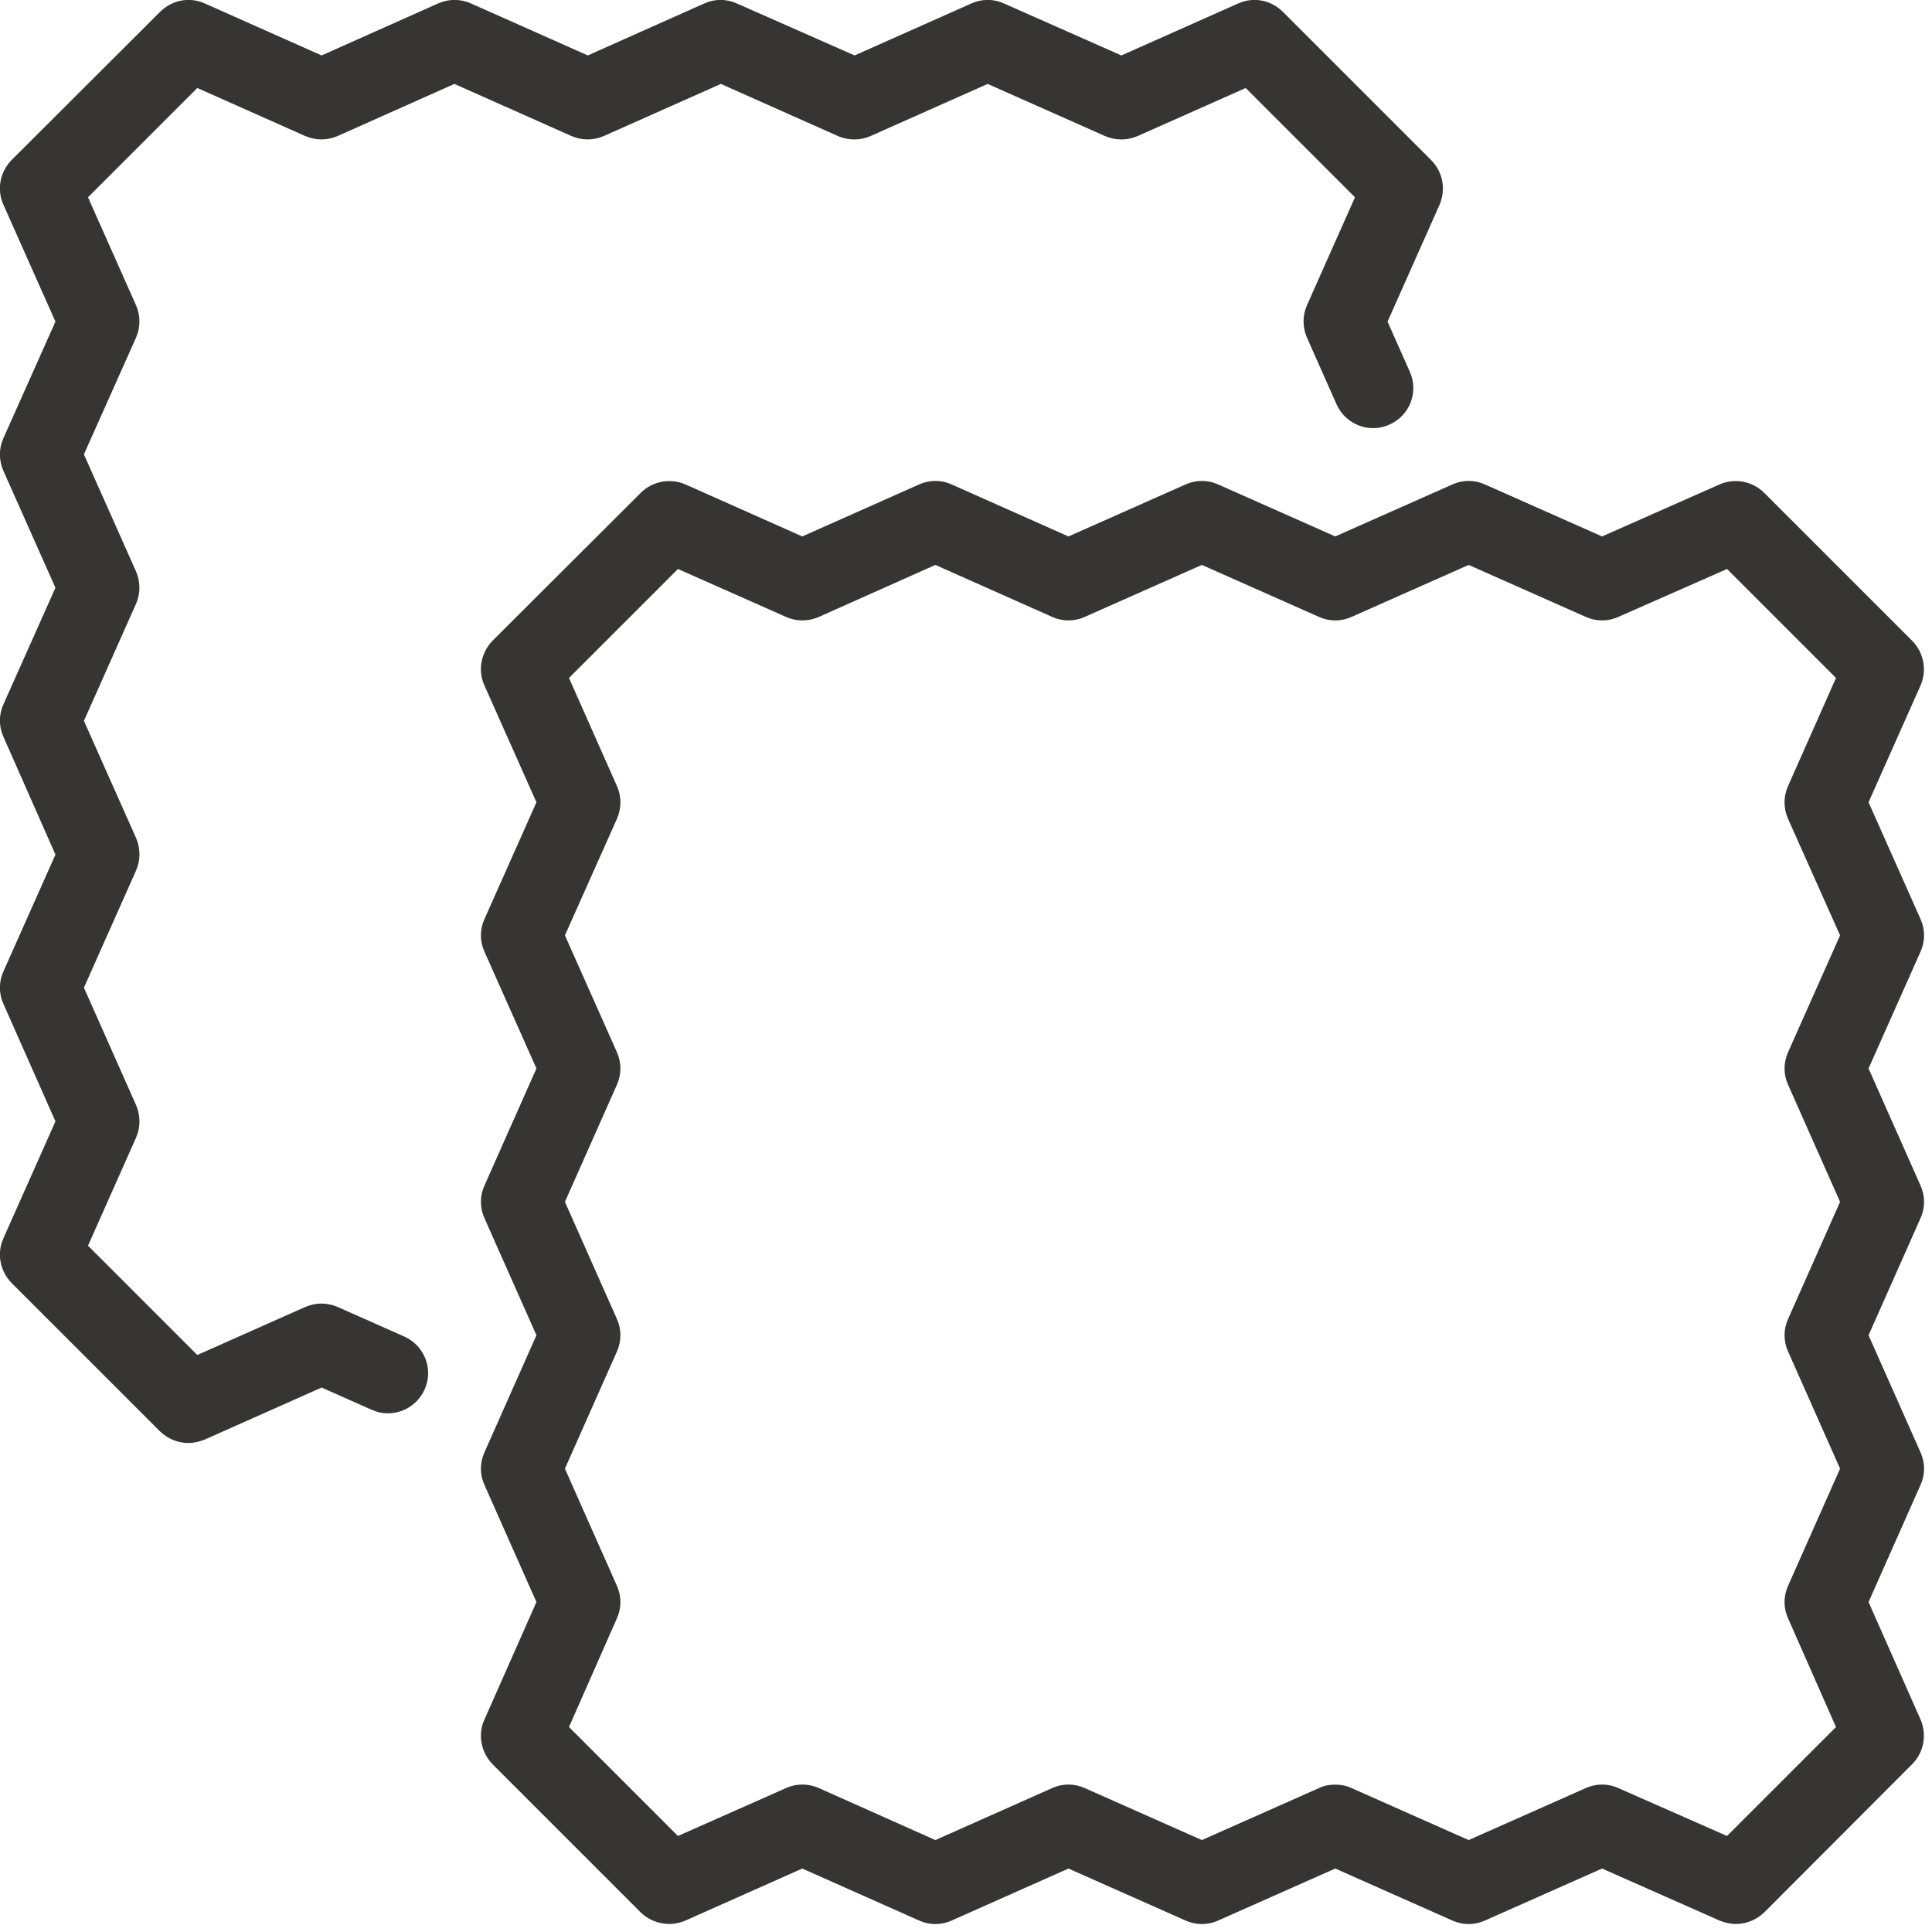
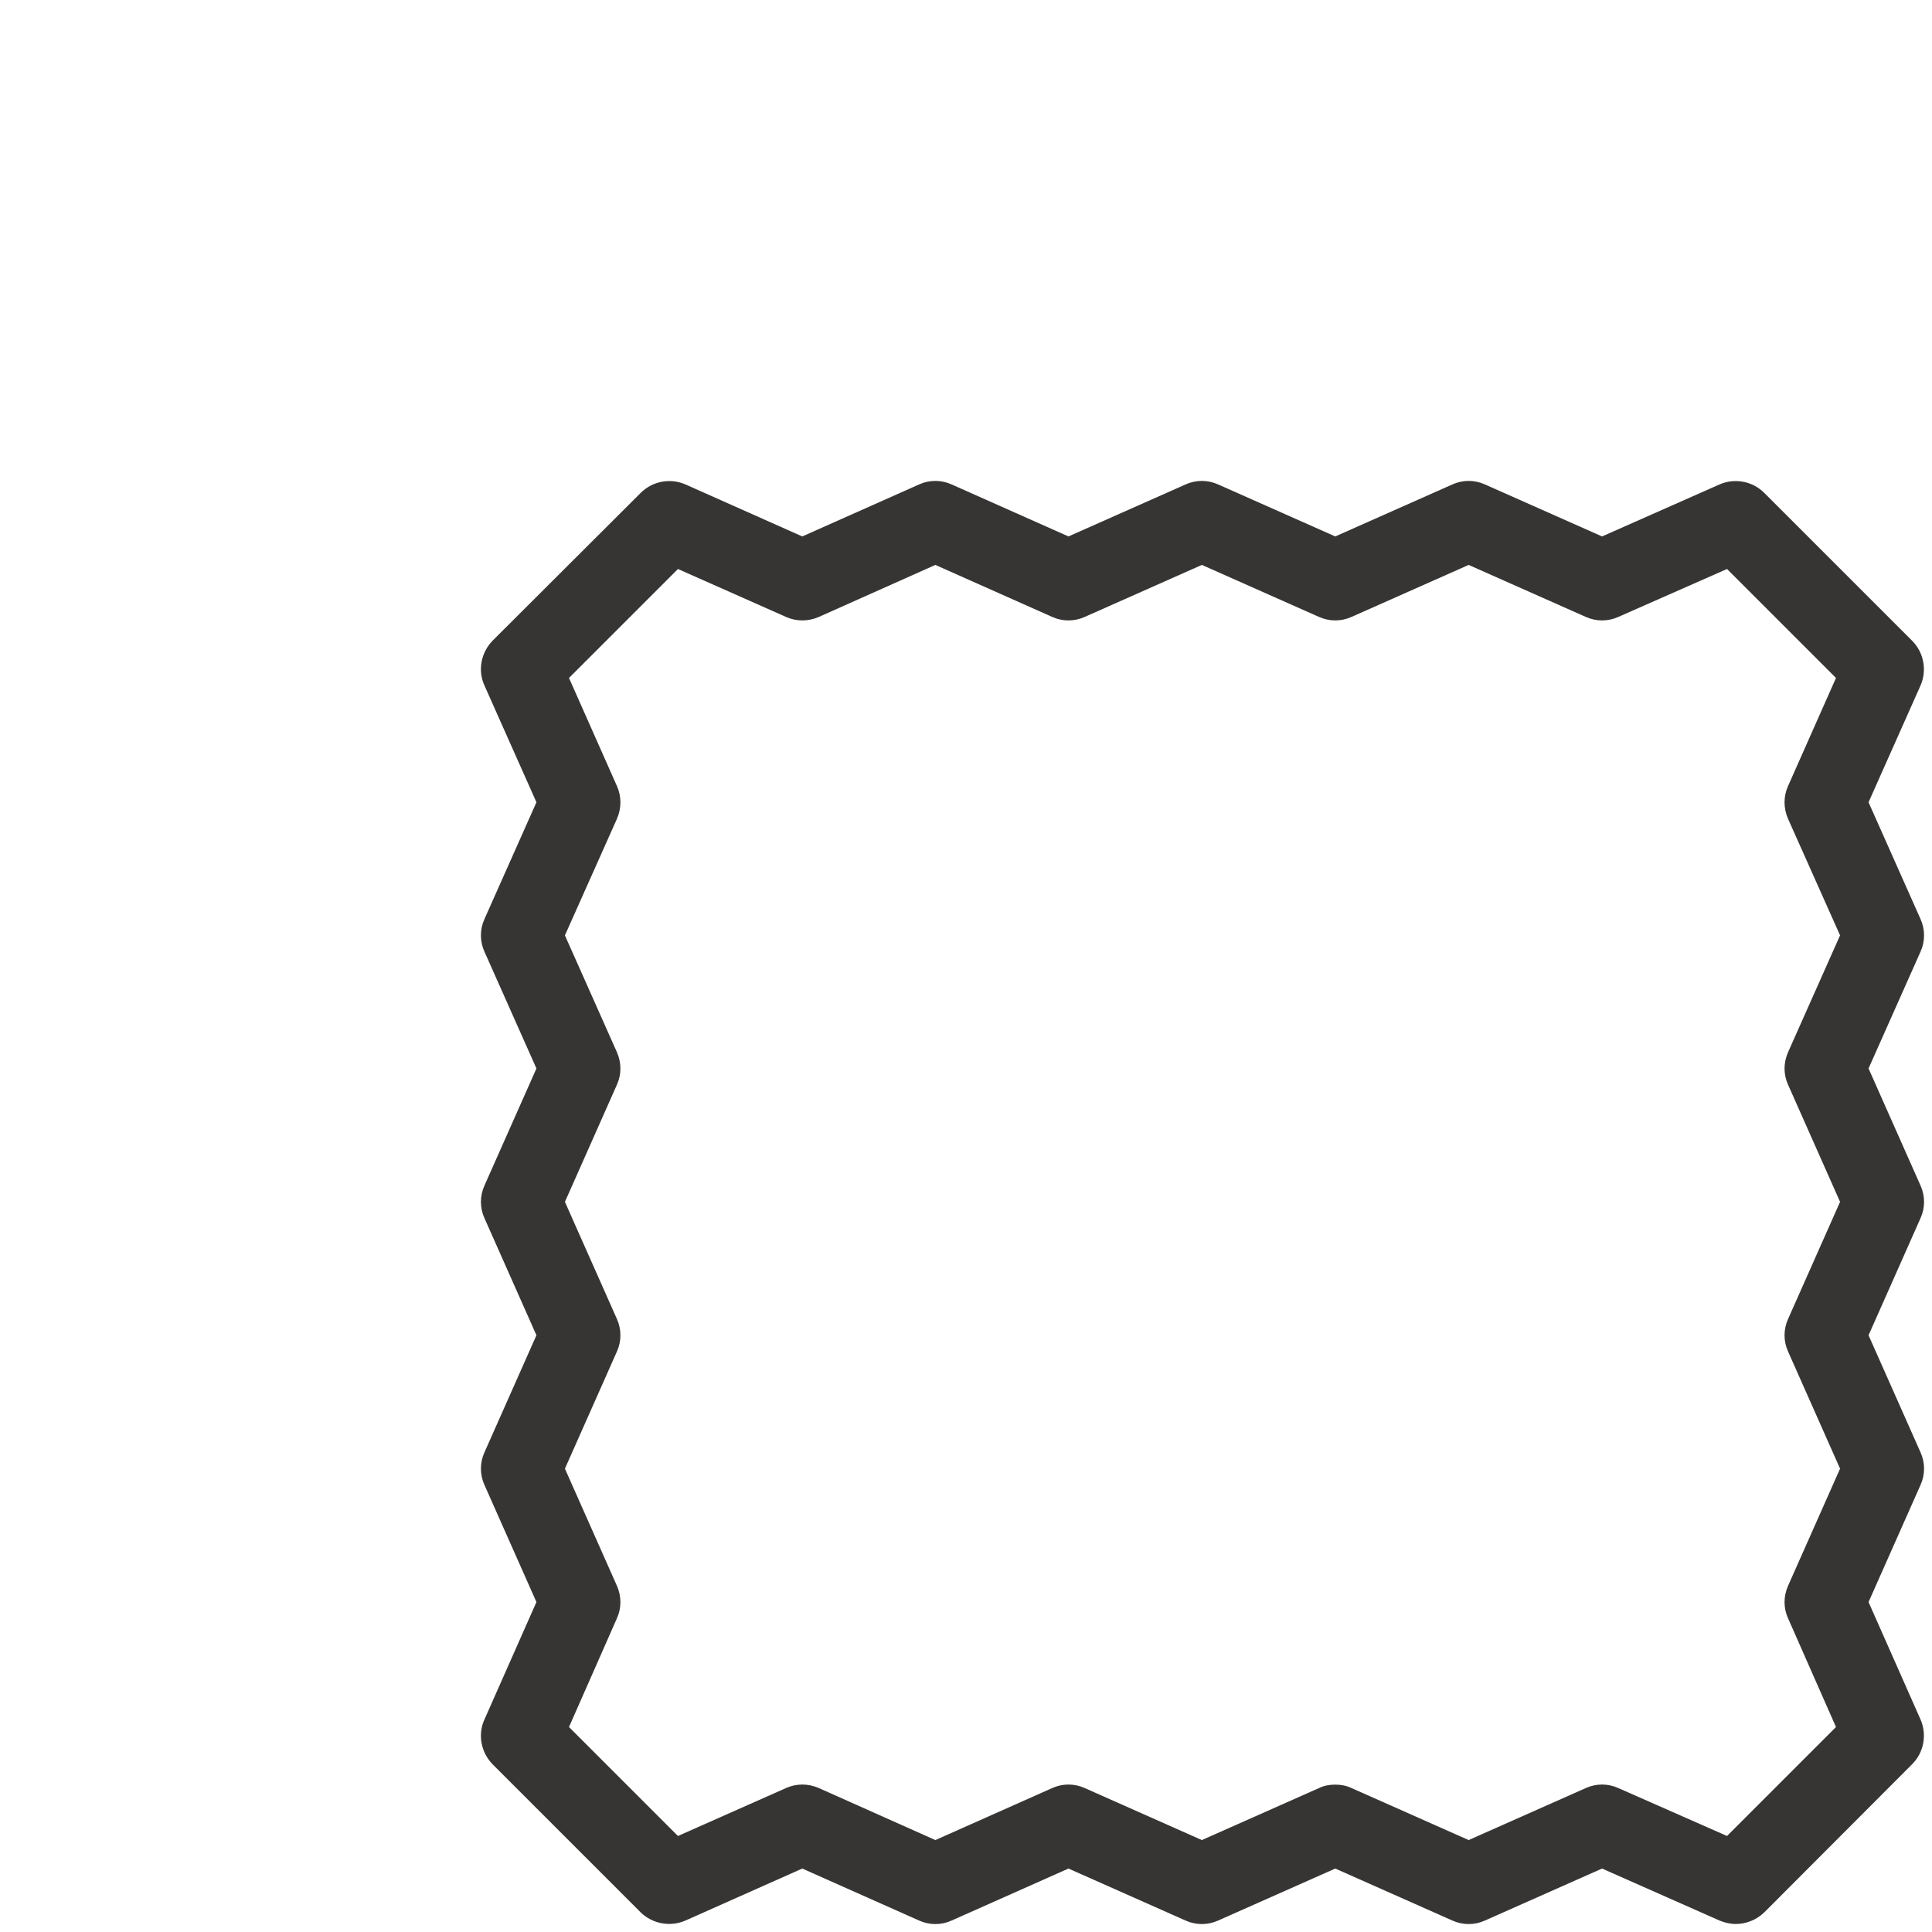
<svg xmlns="http://www.w3.org/2000/svg" version="1.0" preserveAspectRatio="xMidYMid meet" height="432" viewBox="0 0 324 324" zoomAndPan="magnify" width="432">
  <defs>
    <g />
  </defs>
  <path fill-rule="nonzero" fill-opacity="1" d="M 223.926 299.285 C 224.871 299.285 225.766 299.445 226.656 299.863 L 246.297 308.582 L 265.938 299.863 C 267.672 299.074 269.668 299.074 271.398 299.863 L 289.625 307.898 L 307.898 289.625 L 299.863 271.398 C 299.074 269.668 299.074 267.723 299.863 265.938 L 308.582 246.297 L 299.863 226.656 C 299.074 224.926 299.074 222.93 299.863 221.195 L 308.582 201.555 L 299.863 181.914 C 299.074 180.18 299.074 178.238 299.863 176.453 L 308.582 156.863 L 299.863 137.328 C 299.074 135.543 299.074 133.547 299.863 131.812 L 307.898 113.695 L 289.625 95.422 L 271.398 103.457 C 269.668 104.242 267.672 104.242 265.938 103.457 L 246.297 94.738 L 226.656 103.457 C 224.926 104.242 222.93 104.242 221.195 103.457 L 201.555 94.738 L 181.914 103.457 C 180.18 104.242 178.184 104.242 176.453 103.457 L 156.863 94.738 L 137.328 103.457 C 135.543 104.242 133.547 104.242 131.812 103.457 L 113.695 95.422 L 95.422 113.695 L 103.457 131.812 C 104.242 133.547 104.242 135.543 103.457 137.328 L 94.738 156.863 L 103.457 176.453 C 104.242 178.238 104.242 180.18 103.457 181.914 L 94.738 201.555 L 103.457 221.195 C 104.242 222.93 104.242 224.926 103.457 226.656 L 94.738 246.297 L 103.457 265.938 C 104.242 267.723 104.242 269.668 103.457 271.398 L 95.422 289.625 L 113.695 307.898 L 131.812 299.863 C 133.547 299.074 135.543 299.074 137.328 299.863 L 156.863 308.582 L 176.453 299.863 C 178.184 299.074 180.18 299.074 181.914 299.863 L 201.555 308.582 L 221.195 299.863 C 222.035 299.445 222.98 299.285 223.926 299.285 Z M 291.094 322.656 C 290.199 322.656 289.254 322.445 288.363 322.078 L 268.668 313.359 L 249.027 322.078 C 247.297 322.867 245.301 322.867 243.566 322.078 L 223.926 313.359 L 204.285 322.078 C 202.551 322.867 200.559 322.867 198.824 322.078 L 179.184 313.359 L 159.594 322.078 C 157.863 322.867 155.867 322.867 154.133 322.078 L 134.543 313.359 L 114.957 322.078 C 112.438 323.18 109.441 322.656 107.445 320.711 L 82.605 295.871 C 80.664 293.879 80.086 290.883 81.242 288.363 L 89.961 268.668 L 81.242 249.027 C 80.453 247.297 80.453 245.301 81.242 243.566 L 89.961 223.926 L 81.242 204.285 C 80.453 202.551 80.453 200.559 81.242 198.824 L 89.961 179.184 L 81.242 159.594 C 80.453 157.863 80.453 155.867 81.242 154.133 L 89.961 134.543 L 81.242 114.957 C 80.086 112.438 80.664 109.441 82.605 107.445 L 107.445 82.66 C 109.441 80.664 112.438 80.141 114.957 81.242 L 134.543 89.961 L 154.133 81.242 C 155.867 80.453 157.863 80.453 159.594 81.242 L 179.184 89.961 L 198.824 81.242 C 200.559 80.453 202.551 80.453 204.285 81.242 L 223.926 89.961 L 243.566 81.242 C 245.301 80.453 247.297 80.453 249.027 81.242 L 268.668 89.961 L 288.363 81.242 C 290.883 80.141 293.879 80.664 295.871 82.66 L 320.66 107.445 C 322.656 109.441 323.18 112.438 322.078 114.957 L 313.359 134.543 L 322.078 154.133 C 322.867 155.867 322.867 157.863 322.078 159.594 L 313.359 179.184 L 322.078 198.824 C 322.867 200.559 322.867 202.551 322.078 204.285 L 313.359 223.926 L 322.078 243.566 C 322.867 245.301 322.867 247.297 322.078 249.027 L 313.359 268.668 L 322.078 288.363 C 323.18 290.883 322.656 293.879 320.66 295.871 L 295.871 320.711 C 294.559 321.973 292.828 322.656 291.094 322.656" fill="#373534" />
-   <path fill-rule="nonzero" fill-opacity="1" d="M 31.613 241.992 C 29.828 241.992 28.148 241.309 26.836 240.047 L 1.941 215.156 C 0 213.16 -0.578 210.219 0.578 207.648 L 9.297 188.059 L 0.578 168.363 C -0.211 166.633 -0.211 164.637 0.578 162.902 L 9.297 143.316 L 0.578 123.57 C -0.211 121.836 -0.211 119.84 0.578 118.109 L 9.297 98.57 L 0.578 78.984 C -0.211 77.199 -0.211 75.203 0.578 73.469 L 9.297 53.934 L 0.578 34.344 C -0.578 31.773 0 28.832 1.941 26.836 L 26.836 1.996 C 28.832 0 31.773 -0.578 34.344 0.578 L 53.934 9.297 L 73.469 0.578 C 75.254 -0.211 77.199 -0.211 78.984 0.578 L 98.57 9.297 L 118.109 0.578 C 119.84 -0.211 121.836 -0.211 123.57 0.578 L 143.316 9.297 L 162.902 0.578 C 164.637 -0.211 166.633 -0.211 168.363 0.578 L 188.059 9.297 L 207.648 0.578 C 210.219 -0.578 213.16 0 215.156 1.996 L 239.996 26.836 C 241.992 28.832 242.516 31.773 241.414 34.344 L 232.695 53.934 L 236.426 62.336 C 237.949 65.75 236.426 69.688 233.012 71.211 C 229.652 72.734 225.66 71.211 224.137 67.797 L 219.199 56.664 C 218.414 54.93 218.414 52.883 219.199 51.148 L 227.234 33.086 L 208.906 14.758 L 190.84 22.793 C 189.055 23.578 187.113 23.578 185.379 22.844 L 165.633 14.074 L 146.047 22.793 C 144.312 23.578 142.316 23.578 140.586 22.844 L 120.891 14.074 L 101.301 22.793 C 99.516 23.578 97.574 23.578 95.789 22.793 L 76.199 14.074 L 56.664 22.793 C 54.879 23.578 52.938 23.578 51.148 22.793 L 33.086 14.758 L 14.758 33.086 L 22.793 51.148 C 23.578 52.883 23.578 54.93 22.793 56.664 L 14.074 76.199 L 22.793 95.789 C 23.578 97.574 23.578 99.57 22.793 101.301 L 14.074 120.891 L 22.844 140.586 C 23.578 142.316 23.578 144.312 22.793 146.047 L 14.074 165.633 L 22.844 185.379 C 23.578 187.113 23.578 189.109 22.793 190.84 L 14.758 208.906 L 33.086 227.234 L 51.148 219.199 C 52.938 218.414 54.879 218.414 56.664 219.199 L 67.797 224.137 C 71.211 225.66 72.734 229.652 71.211 233.012 C 69.688 236.426 65.695 237.949 62.336 236.426 L 53.934 232.695 L 34.344 241.414 C 33.453 241.781 32.508 241.992 31.613 241.992" fill="#373534" />
  <g fill-opacity="1" fill="#373534">
    <g transform="translate(92.299, 244.303)">
      <g>
-         <path d="M 0.078 -0.047 C 0.078 -0.066 0.082 -0.082 0.094 -0.094 C 0.102 -0.102 0.113 -0.109 0.125 -0.109 C 0.145 -0.109 0.16 -0.102 0.172 -0.094 C 0.18 -0.082 0.188 -0.066 0.188 -0.047 C 0.188 -0.023 0.18 -0.008 0.172 0 C 0.16 0.008 0.145 0.016 0.125 0.016 C 0.113 0.016 0.102 0.008 0.094 0 C 0.082 -0.008 0.078 -0.023 0.078 -0.047 Z M 0.078 -0.047" />
-       </g>
+         </g>
    </g>
  </g>
</svg>